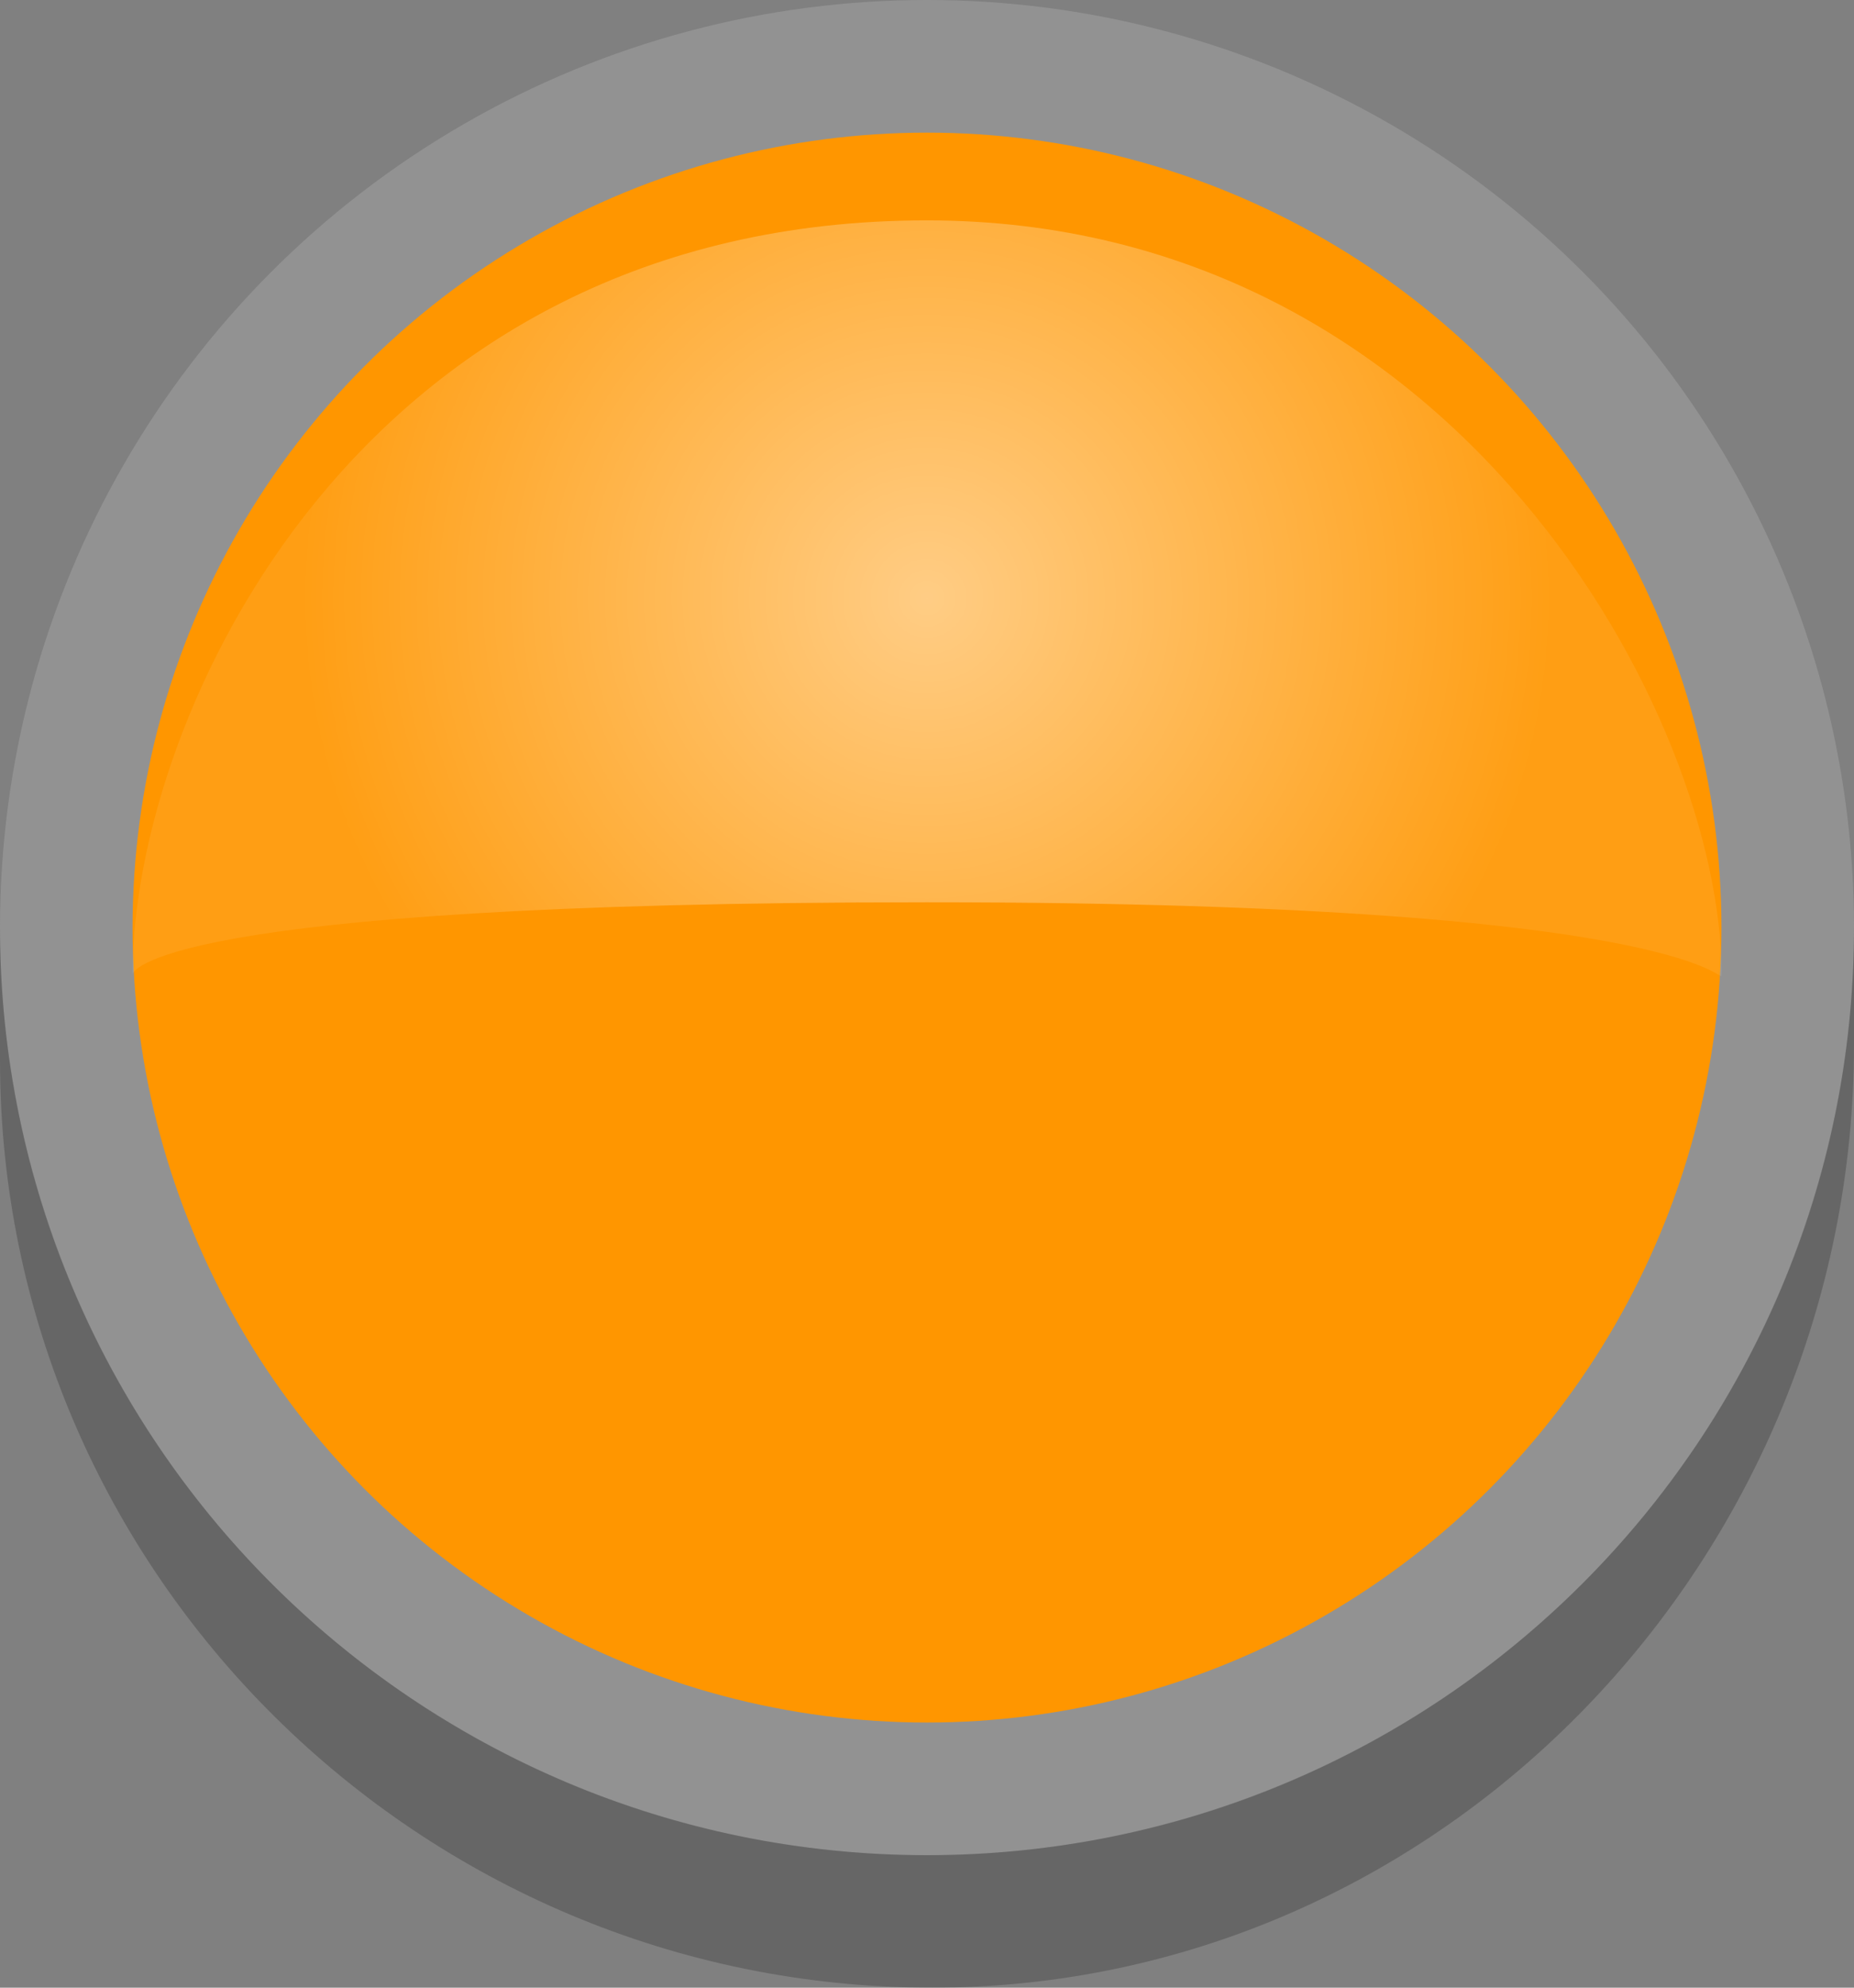
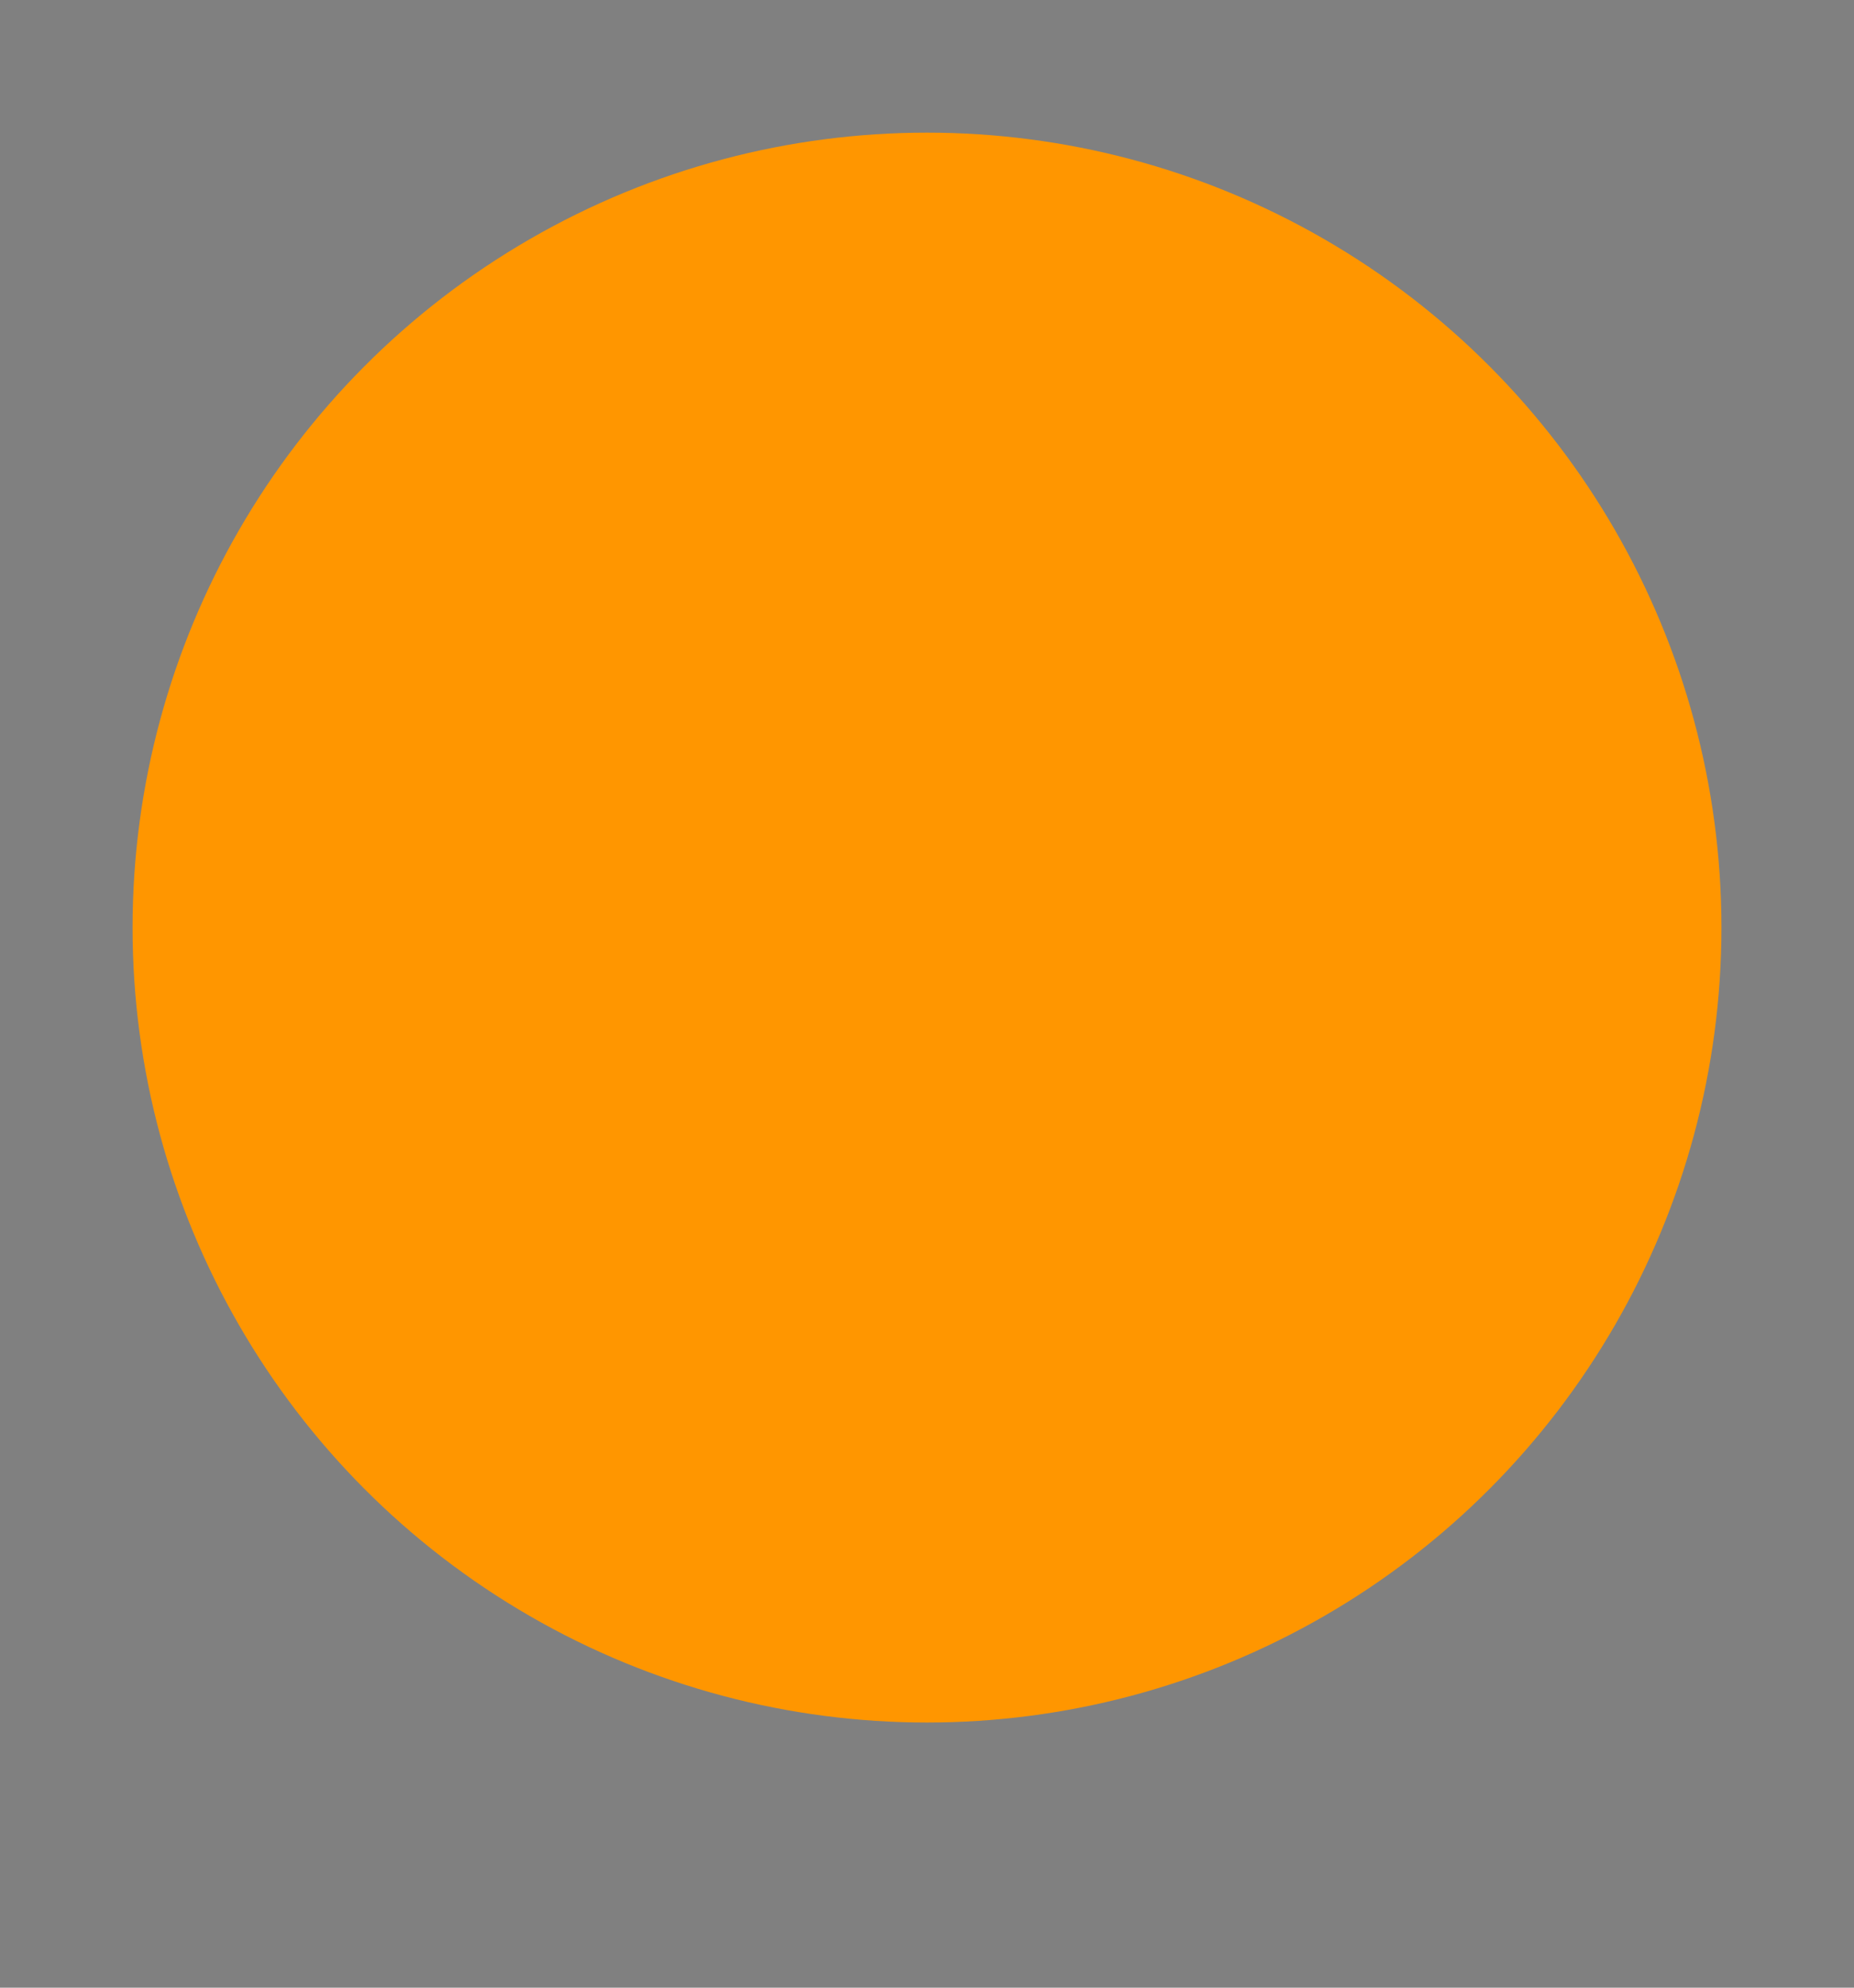
<svg xmlns="http://www.w3.org/2000/svg" version="1.1" id="Ebene_1" x="0px" y="0px" width="14px" height="15px" viewBox="0 0 14 15" enable-background="new 0 0 14 15" xml:space="preserve">
  <rect x="0" y="0" width="14" height="15" fill="#808080" stroke="none" />
  <g id="Ebene_1_1_">
</g>
-   <circle opacity="0.2" fill="#DCDCDC" enable-background="new    " cx="7" cy="7" r="7" />
-   <path opacity="0.2" enable-background="new    " d="M7,14c-3.866,0-7-3.134-7-7v1c0,3.867,3.172,7,7.039,7  C10.904,15,14,11.75,14,7.883V7C14,10.866,10.867,14,7,14z" />
  <circle fill="#FF9600" cx="7" cy="7" r="5.999" />
  <radialGradient id="SVGID_1_" cx="1430.5" cy="2487.014" r="4.697" gradientTransform="matrix(1 0 0 1 -1423.5 -2482.5)" gradientUnits="userSpaceOnUse">
    <stop offset="0" style="stop-color:#FFFFFF;stop-opacity:0.65" />
    <stop offset="1" style="stop-color:#FFFFFF;stop-opacity:0.1" />
  </radialGradient>
-   <path opacity="0.8" fill="url(#SVGID_1_)" enable-background="new    " d="M6.999,1.663c-4.289,0-5.998,3.742-5.998,5.687  c0,0,0.104-0.541,5.998-0.541C13,6.809,13,7.475,13,7.35C13,5.405,10.992,1.663,6.999,1.663z" />
</svg>